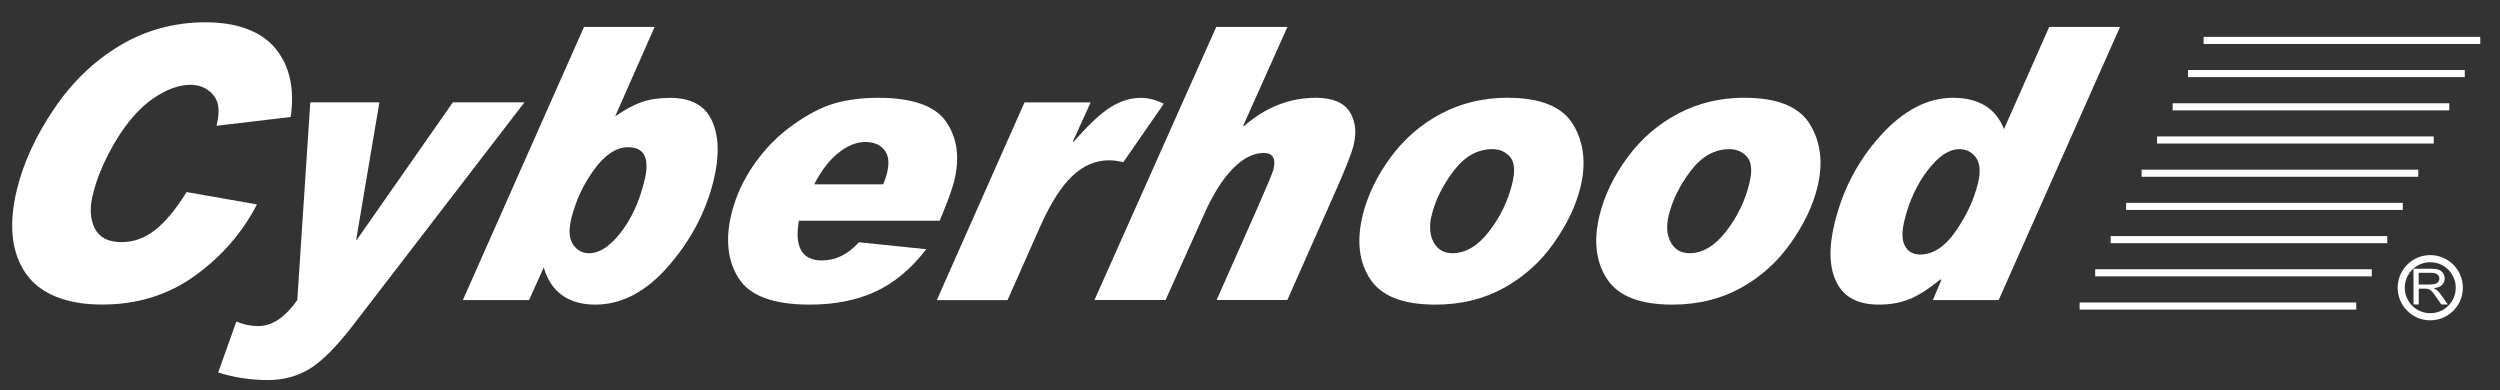
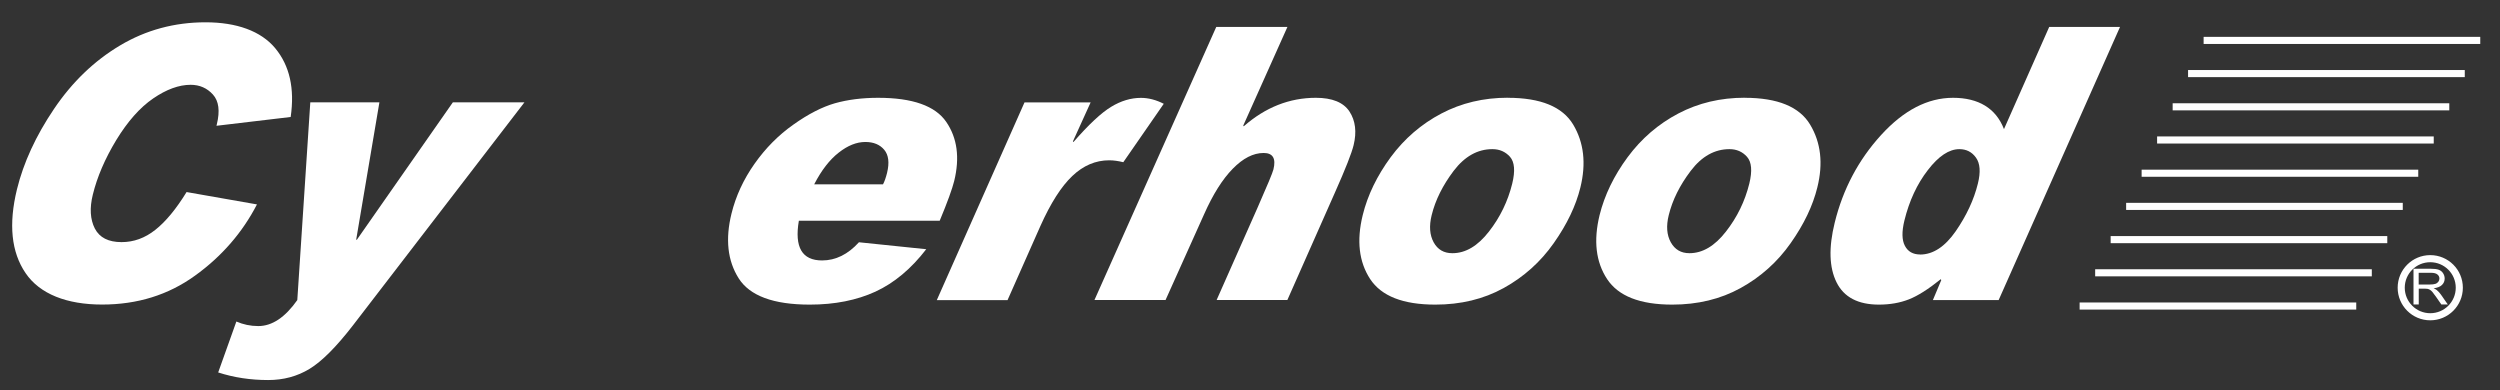
<svg xmlns="http://www.w3.org/2000/svg" version="1.1" viewBox="0 0 352 54.91">
  <rect x="0" y="0" width="352" height="54.91" fill="#333333" stroke="none" />
  <defs>
    <style>
      .cls-1 {
        fill: #fff;
      }

      .cls-2 {
        fill: none;
        stroke: #fff;
        stroke-miterlimit: 10;
      }
    </style>
  </defs>
  <g>
    <g id="_圖層_1" data-name="圖層_1">
      <g>
        <path class="cls-1" d="M40.94,16.47l-10.46,1.24.05-.21c.46-1.88.28-3.27-.55-4.19-.83-.91-1.87-1.37-3.14-1.37-1.64,0-3.4.64-5.27,1.92-1.87,1.28-3.6,3.24-5.2,5.86-1.59,2.63-2.69,5.19-3.3,7.68-.47,1.9-.37,3.49.28,4.77.66,1.28,1.91,1.92,3.77,1.92,1.71,0,3.29-.57,4.75-1.73,1.46-1.15,2.93-2.93,4.4-5.32l9.91,1.74c-2.06,3.98-4.96,7.32-8.72,10.03-3.76,2.72-8.12,4.07-13.08,4.07s-8.77-1.47-10.78-4.43c-2.01-2.95-2.41-6.89-1.21-11.8.92-3.75,2.66-7.53,5.22-11.32,2.56-3.79,5.66-6.77,9.31-8.94,3.65-2.17,7.66-3.25,12.02-3.25s7.8,1.22,9.82,3.66c2.02,2.44,2.75,5.66,2.17,9.66Z" />
        <path class="cls-1" d="M73.84,14.41l-24.12,31.37c-2.36,3.06-4.41,5.11-6.14,6.16-1.73,1.05-3.67,1.57-5.82,1.57-2.47,0-4.82-.35-7.04-1.07l2.56-7.17c.96.42,1.99.64,3.09.64,1.94,0,3.77-1.22,5.49-3.66l1.83-27.84h9.73l-3.27,19.34h.1l13.51-19.34h10.07Z" />
-         <path class="cls-1" d="M86.6,16.39c1.36-.94,2.61-1.61,3.73-2.01,1.13-.4,2.47-.6,4.02-.6,2.96,0,4.93,1.08,5.91,3.25.98,2.17,1.05,4.96.21,8.39-1.08,4.4-3.2,8.42-6.35,12.04-3.15,3.62-6.59,5.43-10.31,5.43s-6.25-1.74-7.25-5.24l-2.07,4.6h-9.32L82.23,3.79h9.94l-5.56,12.6ZM83,35.65c1.41,0,2.88-.96,4.39-2.9,1.51-1.93,2.63-4.36,3.35-7.3.77-3.15,0-4.72-2.29-4.72-1.67,0-3.27,1.05-4.79,3.14-1.53,2.09-2.6,4.39-3.22,6.91-.39,1.61-.31,2.83.25,3.65.56.82,1.33,1.23,2.31,1.23Z" />
        <path class="cls-1" d="M130.43,35.07c-2.13,2.77-4.52,4.77-7.16,5.99-2.64,1.21-5.72,1.83-9.25,1.83-5.12,0-8.46-1.24-10.02-3.71-1.56-2.47-1.89-5.5-1.01-9.09.61-2.48,1.69-4.82,3.24-7.02,1.55-2.2,3.37-4.04,5.47-5.52,2.09-1.49,4.05-2.49,5.85-3.01,1.81-.51,3.84-.77,6.09-.77,4.84,0,8.04,1.13,9.59,3.39,1.55,2.26,1.93,5.03,1.12,8.33-.27,1.09-.94,2.95-2.04,5.59h-19.83c-.64,3.73.45,5.59,3.27,5.59,1.91,0,3.64-.85,5.19-2.56l9.49.98ZM124.33,25.95c.21-.39.4-.93.57-1.62.35-1.43.21-2.51-.4-3.24-.61-.73-1.5-1.1-2.66-1.1-1.23,0-2.48.5-3.75,1.5-1.28,1-2.43,2.48-3.45,4.46h9.69Z" />
        <path class="cls-1" d="M163.86,14.61l-5.7,8.23c-.72-.18-1.38-.27-1.99-.27-1.91,0-3.64.74-5.19,2.21-1.55,1.47-3.05,3.82-4.5,7.06l-4.62,10.42h-9.96l12.35-27.84h9.31l-2.49,5.48.07.1c2.15-2.47,3.92-4.12,5.31-4.96,1.38-.84,2.78-1.26,4.19-1.26,1.06,0,2.14.28,3.23.84Z" />
        <path class="cls-1" d="M175.12,17.78c3.05-2.67,6.44-4.01,10.15-4.01,2.31,0,3.9.65,4.74,1.94.84,1.29,1.03,2.87.58,4.72-.27,1.12-1.14,3.33-2.6,6.61l-6.73,15.2h-9.96l5.74-12.95c1.4-3.17,2.15-4.98,2.26-5.44.38-1.54-.08-2.31-1.38-2.31-1.46,0-2.9.74-4.35,2.22-1.45,1.48-2.79,3.61-4.03,6.4l-5.43,12.08h-10.01L171.25,3.79h10.02l-6.22,13.89.07.11Z" />
        <path class="cls-1" d="M212.29,13.77c4.64,0,7.71,1.26,9.22,3.78,1.5,2.52,1.84,5.46,1.01,8.84-.63,2.57-1.88,5.19-3.75,7.84-1.87,2.66-4.23,4.77-7.06,6.33-2.83,1.56-6.04,2.33-9.62,2.33-4.54,0-7.6-1.2-9.18-3.61-1.57-2.41-1.92-5.4-1.04-8.99.69-2.81,2.01-5.53,3.94-8.16,1.94-2.62,4.32-4.67,7.14-6.15,2.82-1.48,5.93-2.22,9.34-2.22ZM204.5,35.65c1.85,0,3.56-1.01,5.14-3.04,1.58-2.02,2.67-4.28,3.28-6.75.44-1.79.33-3.05-.31-3.78-.65-.72-1.47-1.08-2.48-1.08-2.09,0-3.9,1.02-5.45,3.05-1.54,2.04-2.58,4.12-3.1,6.24-.38,1.53-.28,2.81.28,3.83.56,1.02,1.44,1.53,2.62,1.53Z" />
        <path class="cls-1" d="M245.65,13.77c4.64,0,7.71,1.26,9.22,3.78,1.51,2.52,1.85,5.46,1.01,8.84-.63,2.57-1.88,5.19-3.75,7.84-1.87,2.66-4.23,4.77-7.06,6.33-2.83,1.56-6.04,2.33-9.62,2.33-4.54,0-7.6-1.2-9.18-3.61-1.58-2.41-1.92-5.4-1.05-8.99.7-2.81,2.01-5.53,3.95-8.16,1.94-2.62,4.32-4.67,7.14-6.15,2.82-1.48,5.93-2.22,9.34-2.22ZM237.87,35.65c1.85,0,3.56-1.01,5.14-3.04,1.58-2.02,2.68-4.28,3.29-6.75.44-1.79.33-3.05-.32-3.78-.64-.72-1.47-1.08-2.47-1.08-2.09,0-3.91,1.02-5.45,3.05-1.55,2.04-2.58,4.12-3.1,6.24-.38,1.53-.28,2.81.29,3.83.57,1.02,1.44,1.53,2.62,1.53Z" />
        <path class="cls-1" d="M298.5,3.79l-17.09,38.46h-9.26l1.18-2.81-.07-.13c-1.75,1.41-3.24,2.35-4.49,2.84-1.25.49-2.66.74-4.22.74-2.93,0-4.92-1.04-5.96-3.13-1.04-2.09-1.13-4.89-.26-8.42,1.16-4.71,3.33-8.82,6.52-12.32,3.19-3.5,6.57-5.25,10.14-5.25s6.04,1.47,7.17,4.41l6.37-14.39h9.97ZM270.34,35.84c1.83,0,3.51-1.1,5.03-3.29,1.51-2.19,2.56-4.43,3.12-6.72.4-1.61.31-2.82-.27-3.63-.57-.8-1.35-1.2-2.34-1.2-1.45,0-2.93.98-4.44,2.95-1.52,1.96-2.62,4.33-3.3,7.1-.38,1.56-.36,2.75.07,3.56.42.81,1.14,1.22,2.14,1.22Z" />
      </g>
      <line class="cls-2" x1="310.27" y1="5.69" x2="349.22" y2="5.69" />
      <line class="cls-2" x1="308.08" y1="10.36" x2="347.04" y2="10.36" />
      <line class="cls-2" x1="305.91" y1="15.04" x2="344.86" y2="15.04" />
      <line class="cls-2" x1="303.72" y1="19.71" x2="342.67" y2="19.71" />
      <line class="cls-2" x1="301.54" y1="24.39" x2="340.49" y2="24.39" />
      <line class="cls-2" x1="299.36" y1="29.06" x2="338.31" y2="29.06" />
      <line class="cls-2" x1="297.18" y1="33.74" x2="336.13" y2="33.74" />
      <line class="cls-2" x1="295" y1="38.41" x2="333.95" y2="38.41" />
      <line class="cls-2" x1="292.81" y1="43.09" x2="331.76" y2="43.09" />
      <path class="cls-1" d="M339.82,42.86v-5.02h2.44c.49,0,.86.05,1.11.14.25.09.46.25.61.48.15.23.23.48.23.76,0,.36-.13.66-.38.9-.25.25-.64.4-1.17.47.19.09.34.17.44.25.21.18.42.4.6.66l.95,1.37h-.91l-.72-1.04c-.21-.3-.38-.53-.52-.7-.14-.16-.26-.27-.37-.33-.11-.06-.22-.11-.33-.13-.08-.02-.22-.03-.4-.03h-.84v2.23h-.73ZM340.55,40.06h1.56c.33,0,.59-.03.78-.09.19-.06.33-.17.43-.3.1-.14.15-.29.15-.45,0-.24-.1-.43-.29-.58-.18-.15-.48-.23-.89-.23h-1.74v1.66Z" />
      <path class="cls-2" d="M346.27,40.51c0,2.26-1.83,4.09-4.09,4.09s-4.09-1.83-4.09-4.09,1.83-4.09,4.09-4.09,4.09,1.83,4.09,4.09Z" />
    </g>
  </g>
</svg>